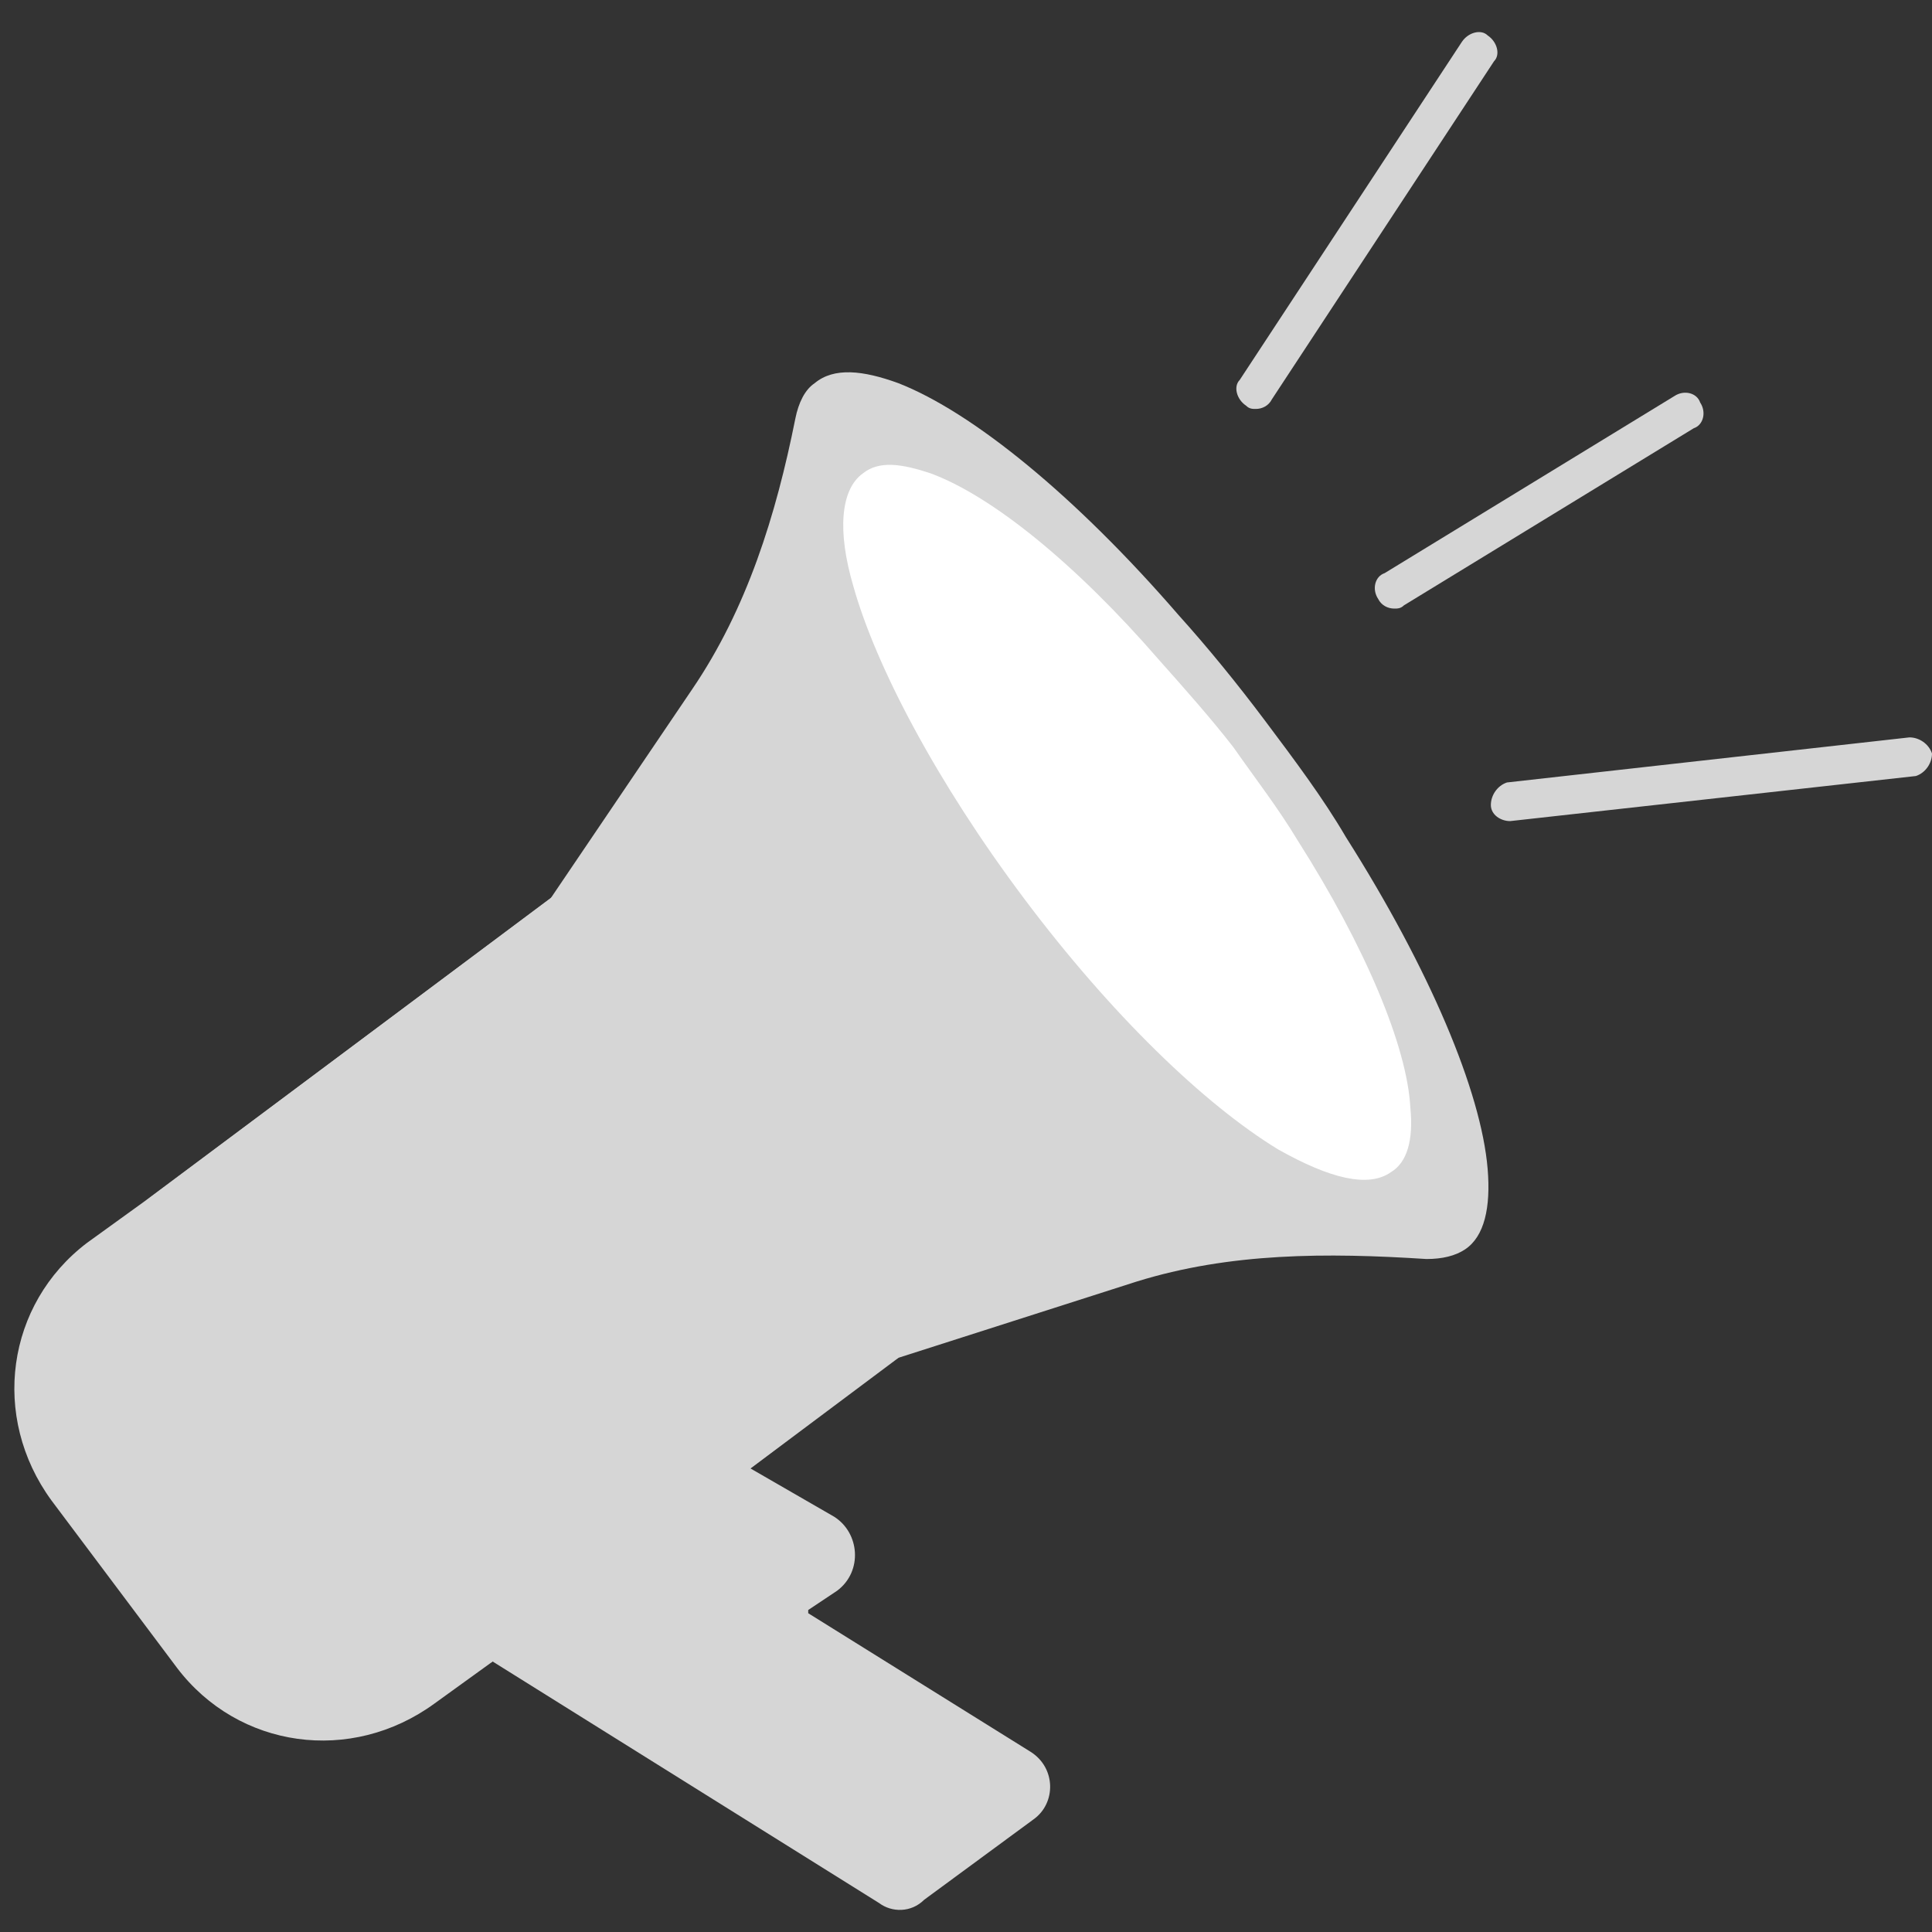
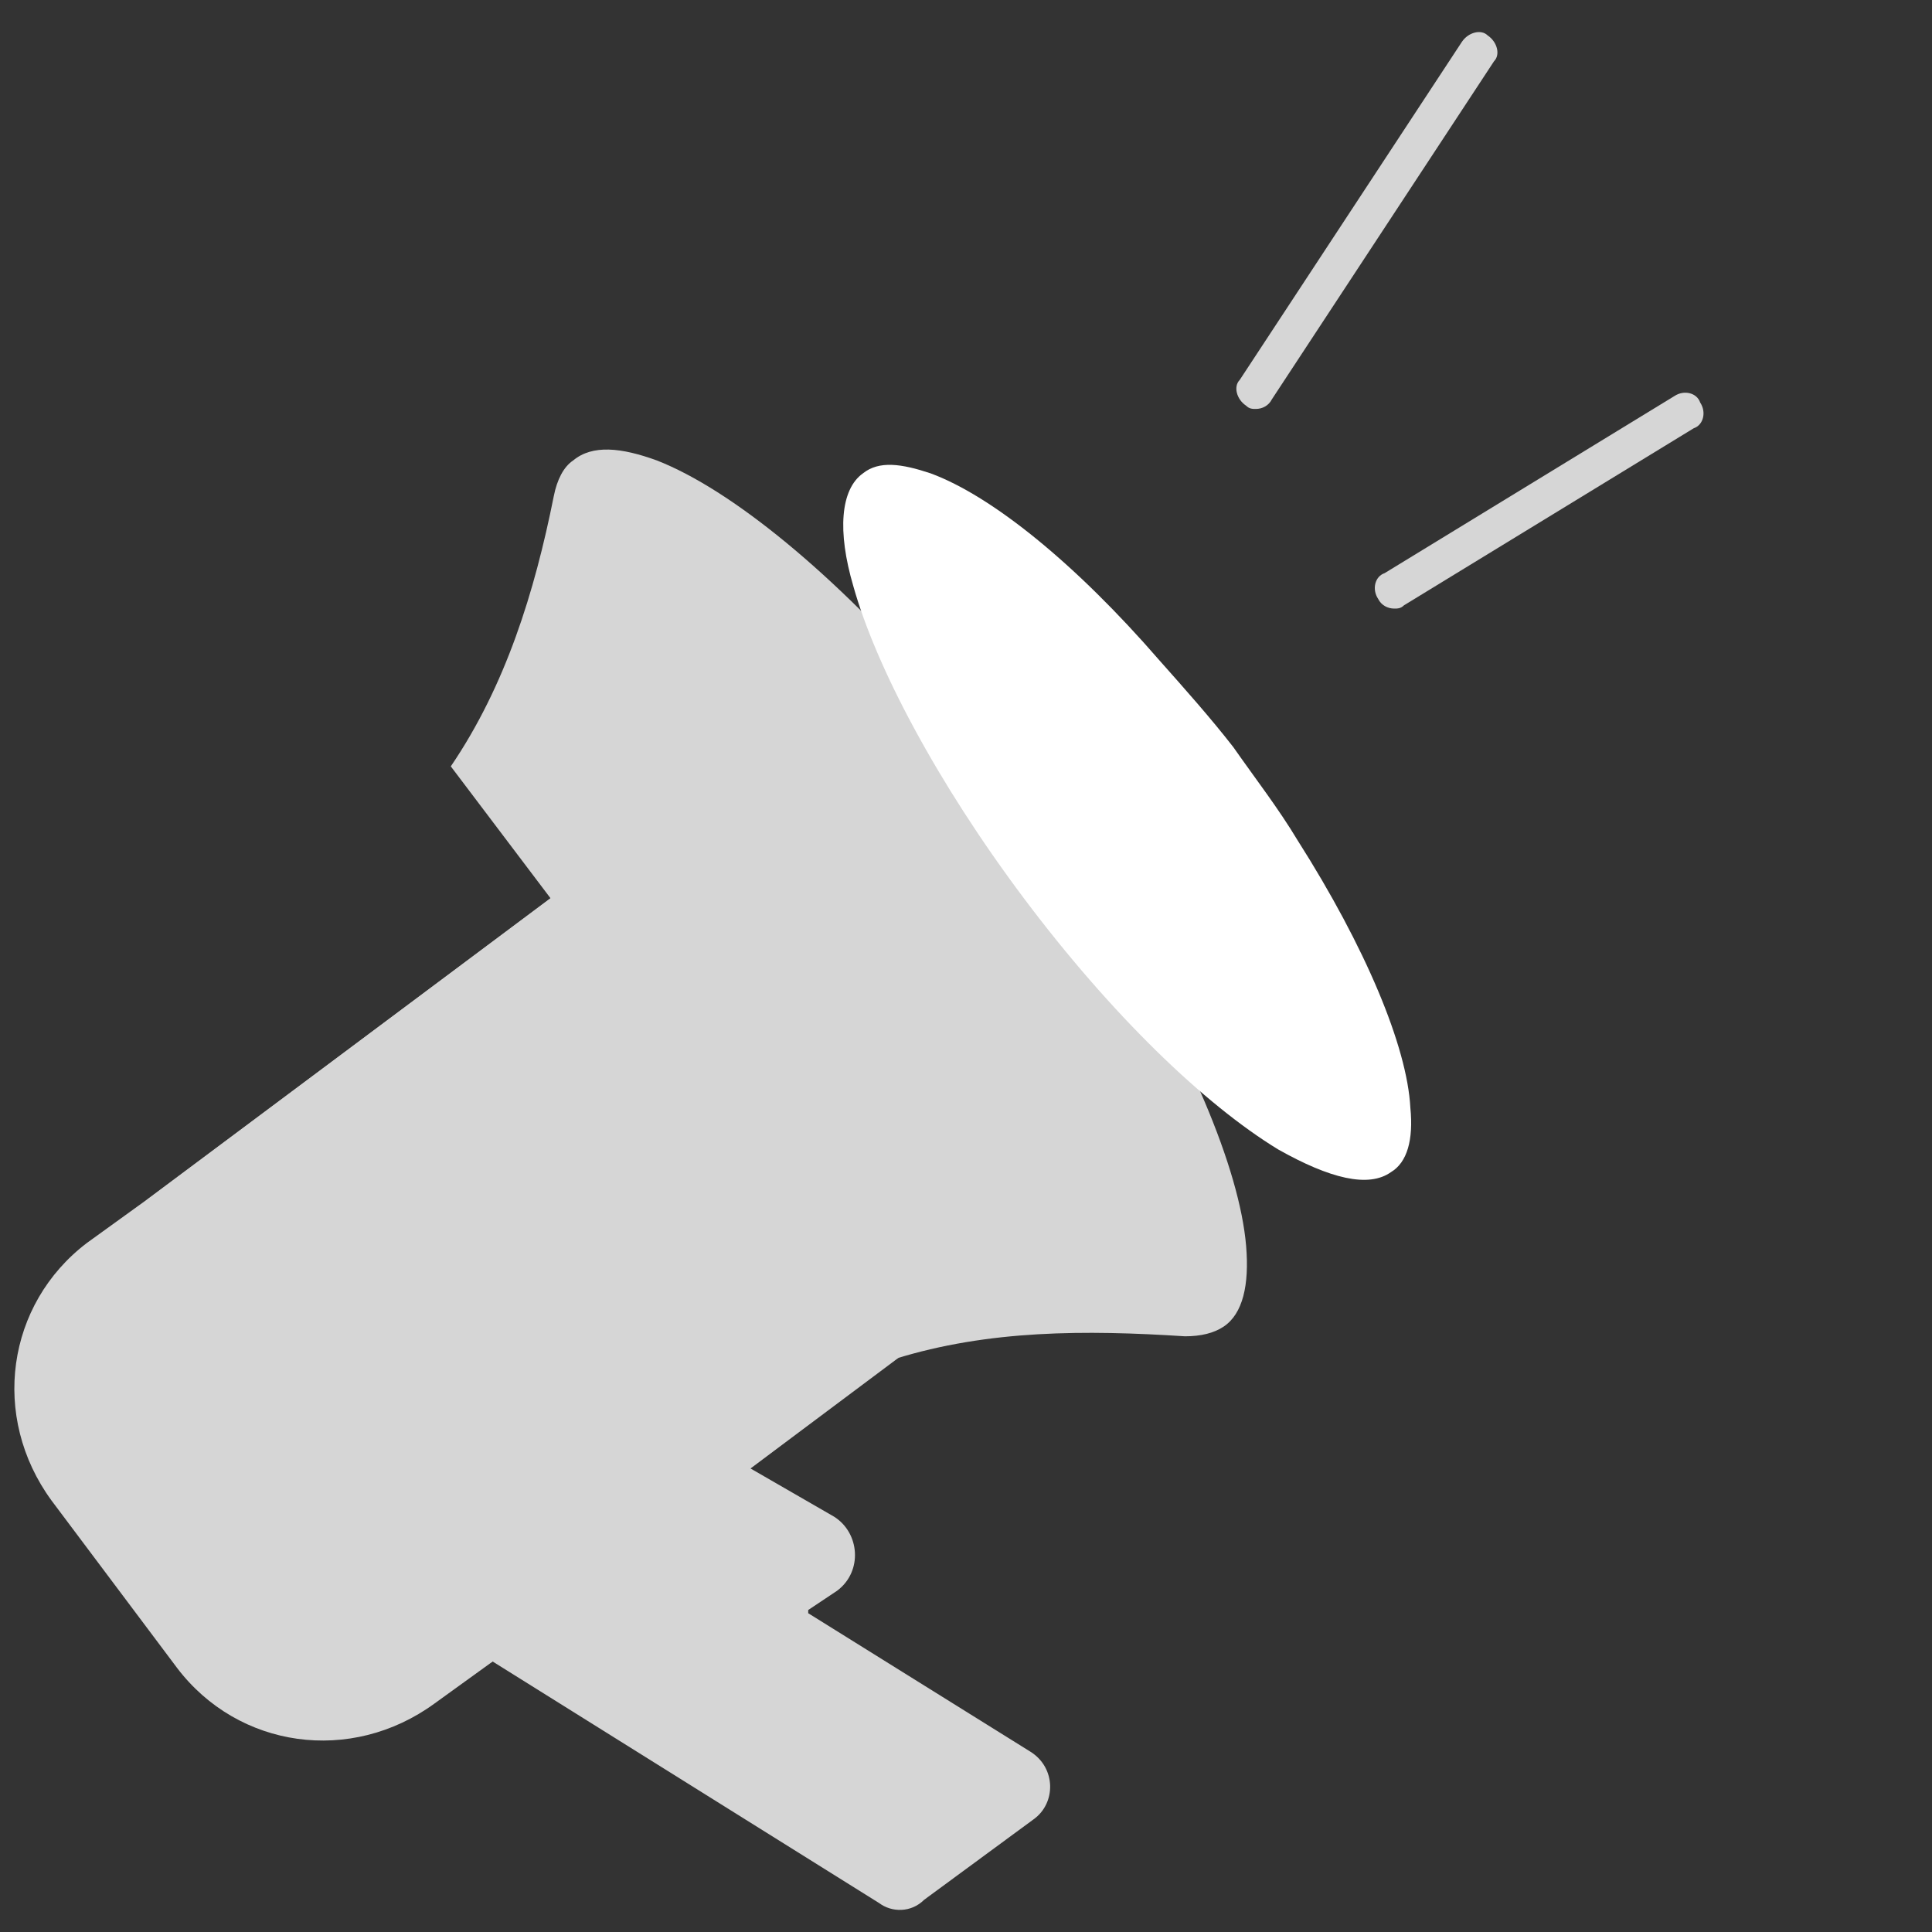
<svg xmlns="http://www.w3.org/2000/svg" version="1.1" id="Layer_1" x="0px" y="0px" viewBox="0 0 60 60" style="enable-background:new 0 0 60 60;" xml:space="preserve">
  <rect x="0" y="0" width="60" height="60" fill="#333333" stroke="none" />
  <style type="text/css">
	.st0{fill:#D6D6D6;}
	.st1{fill:#FFFFFF;}
</style>
  <title />
  <desc />
  <g>
    <g>
      <g>
        <g>
          <path class="st0" d="M39,12.1" />
        </g>
      </g>
      <path class="st0" d="M39,12.7c-0.1,0-0.2,0-0.3-0.1c-0.3-0.2-0.4-0.6-0.2-0.8l6.9-10.5C45.6,1,46,0.9,46.2,1.1    c0.3,0.2,0.4,0.6,0.2,0.8l-6.9,10.5C39.4,12.6,39.2,12.7,39,12.7z" />
-       <path class="st0" d="M46.9,25.5c-0.3,0-0.6-0.2-0.6-0.5s0.2-0.6,0.5-0.7l12.5-1.4c0.3,0,0.6,0.2,0.7,0.5c0,0.3-0.2,0.6-0.5,0.7    L46.9,25.5C47,25.5,47,25.5,46.9,25.5z" />
      <path class="st0" d="M43.3,18.9c-0.2,0-0.4-0.1-0.5-0.3c-0.2-0.3-0.1-0.7,0.2-0.8l9-5.5c0.3-0.2,0.7-0.1,0.8,0.2    c0.2,0.3,0.1,0.7-0.2,0.8l-9,5.5C43.5,18.9,43.4,18.9,43.3,18.9z" />
      <g>
        <rect x="8.3" y="30.8" transform="matrix(0.801 -0.599 0.599 0.801 -20.559 17.585)" class="st0" width="15.8" height="17.9" />
-         <path class="st0" d="M17.1,27.9L4.5,37.3l-1.8,1.3c-2.5,1.9-3,5.4-1.1,8l3.9,5.2c1.9,2.5,5.4,3,8,1.1l1.8-1.3l12,7.5     c0.4,0.3,1,0.3,1.4-0.1l3.4-2.5c0.7-0.5,0.7-1.6-0.1-2.1l-6.9-4.3V50l0.9-0.6c0.8-0.6,0.7-1.8-0.1-2.3l-2.6-1.5l4.5-3.4l0,0     l7.5-2.4c2.9-0.9,5.9-0.9,9-0.7c0.5,0,0.9-0.1,1.2-0.3c0.6-0.4,0.8-1.3,0.7-2.5c-0.2-2.4-1.8-6.2-4.4-10.3     c-0.7-1.2-1.6-2.4-2.5-3.6s-1.8-2.3-2.7-3.3c-3.2-3.7-6.4-6.3-8.7-7.2c-1.1-0.4-2-0.5-2.6,0c-0.3,0.2-0.5,0.6-0.6,1.1     c-0.6,3-1.5,5.9-3.2,8.4L17.1,27.9" />
+         <path class="st0" d="M17.1,27.9L4.5,37.3l-1.8,1.3c-2.5,1.9-3,5.4-1.1,8l3.9,5.2c1.9,2.5,5.4,3,8,1.1l1.8-1.3l12,7.5     c0.4,0.3,1,0.3,1.4-0.1l3.4-2.5c0.7-0.5,0.7-1.6-0.1-2.1l-6.9-4.3V50l0.9-0.6c0.8-0.6,0.7-1.8-0.1-2.3l-2.6-1.5l4.5-3.4l0,0     c2.9-0.9,5.9-0.9,9-0.7c0.5,0,0.9-0.1,1.2-0.3c0.6-0.4,0.8-1.3,0.7-2.5c-0.2-2.4-1.8-6.2-4.4-10.3     c-0.7-1.2-1.6-2.4-2.5-3.6s-1.8-2.3-2.7-3.3c-3.2-3.7-6.4-6.3-8.7-7.2c-1.1-0.4-2-0.5-2.6,0c-0.3,0.2-0.5,0.6-0.6,1.1     c-0.6,3-1.5,5.9-3.2,8.4L17.1,27.9" />
        <g>
          <g>
            <path class="st1" d="M38.3,23.2c0.7,1,1.4,1.9,2,2.9c2.1,3.3,3.4,6.4,3.5,8.3c0.1,1-0.1,1.7-0.6,2c-0.7,0.5-1.9,0.2-3.5-0.7       c-2.3-1.4-5.2-4.2-7.9-7.8s-4.6-7.2-5.3-9.7c-0.5-1.7-0.4-3,0.3-3.5c0.5-0.4,1.2-0.3,2.1,0c1.9,0.7,4.5,2.8,7.1,5.8       C36.8,21.4,37.6,22.3,38.3,23.2z" />
          </g>
        </g>
      </g>
    </g>
  </g>
</svg>